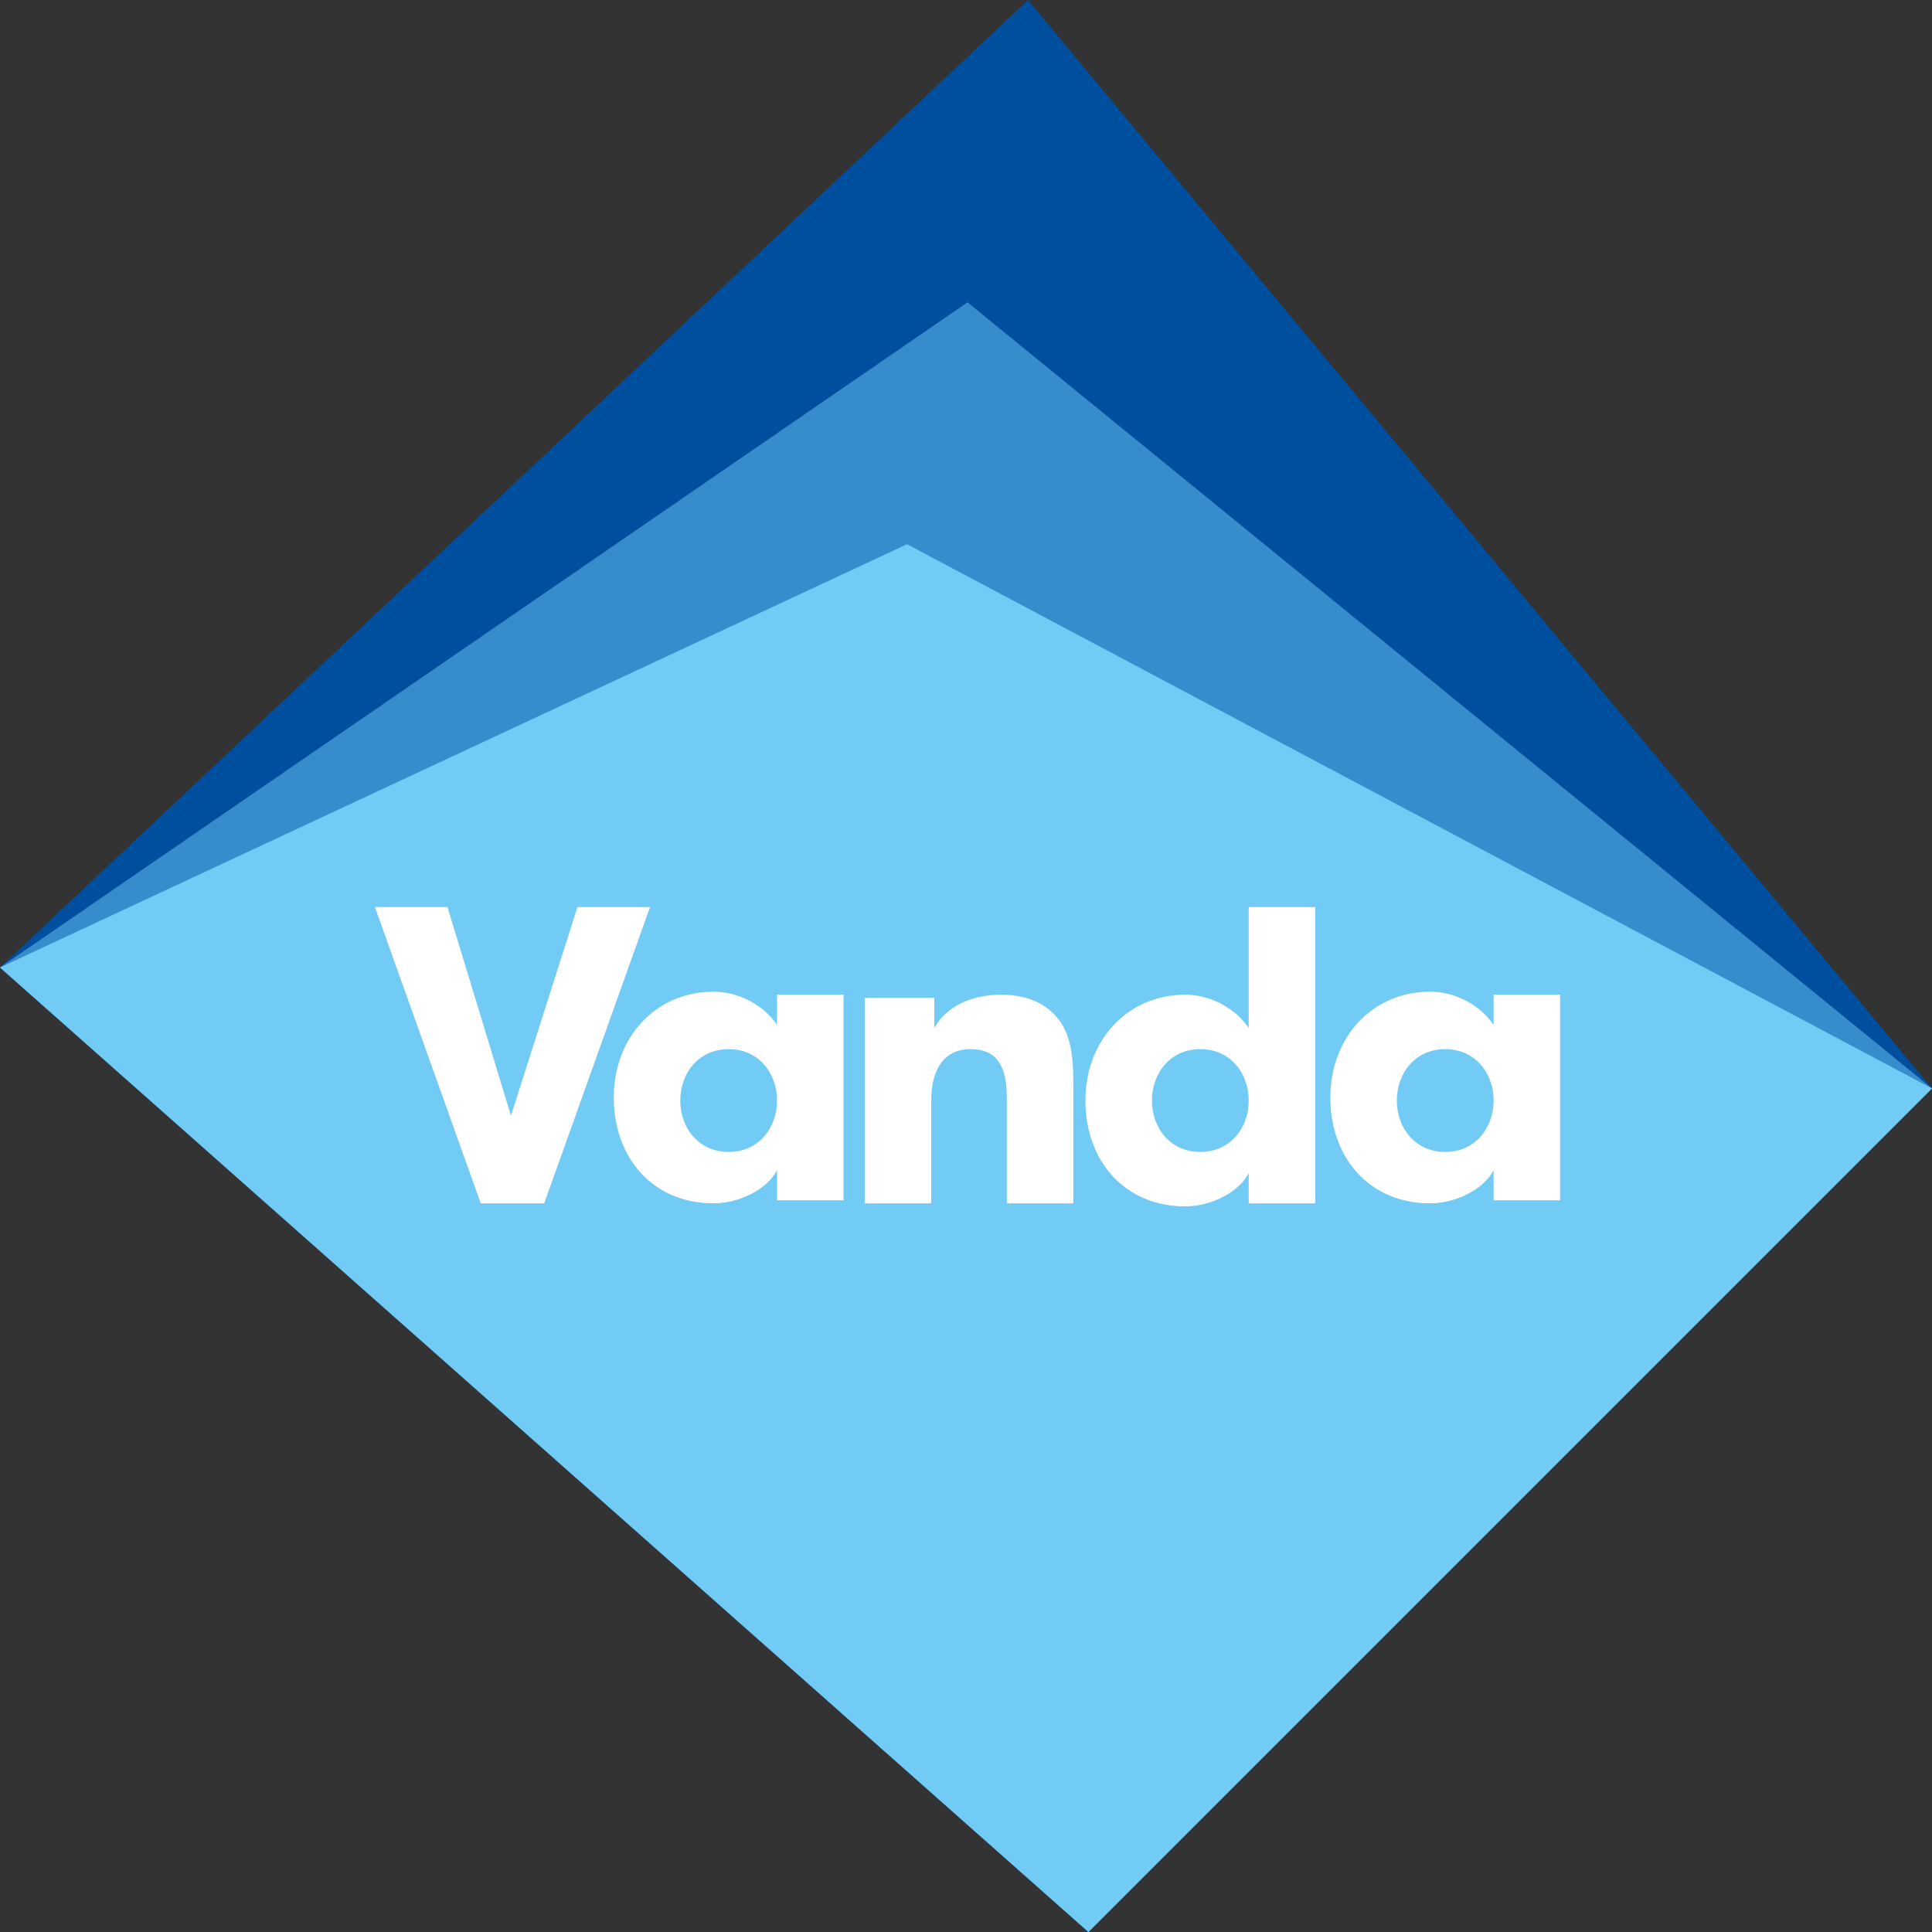
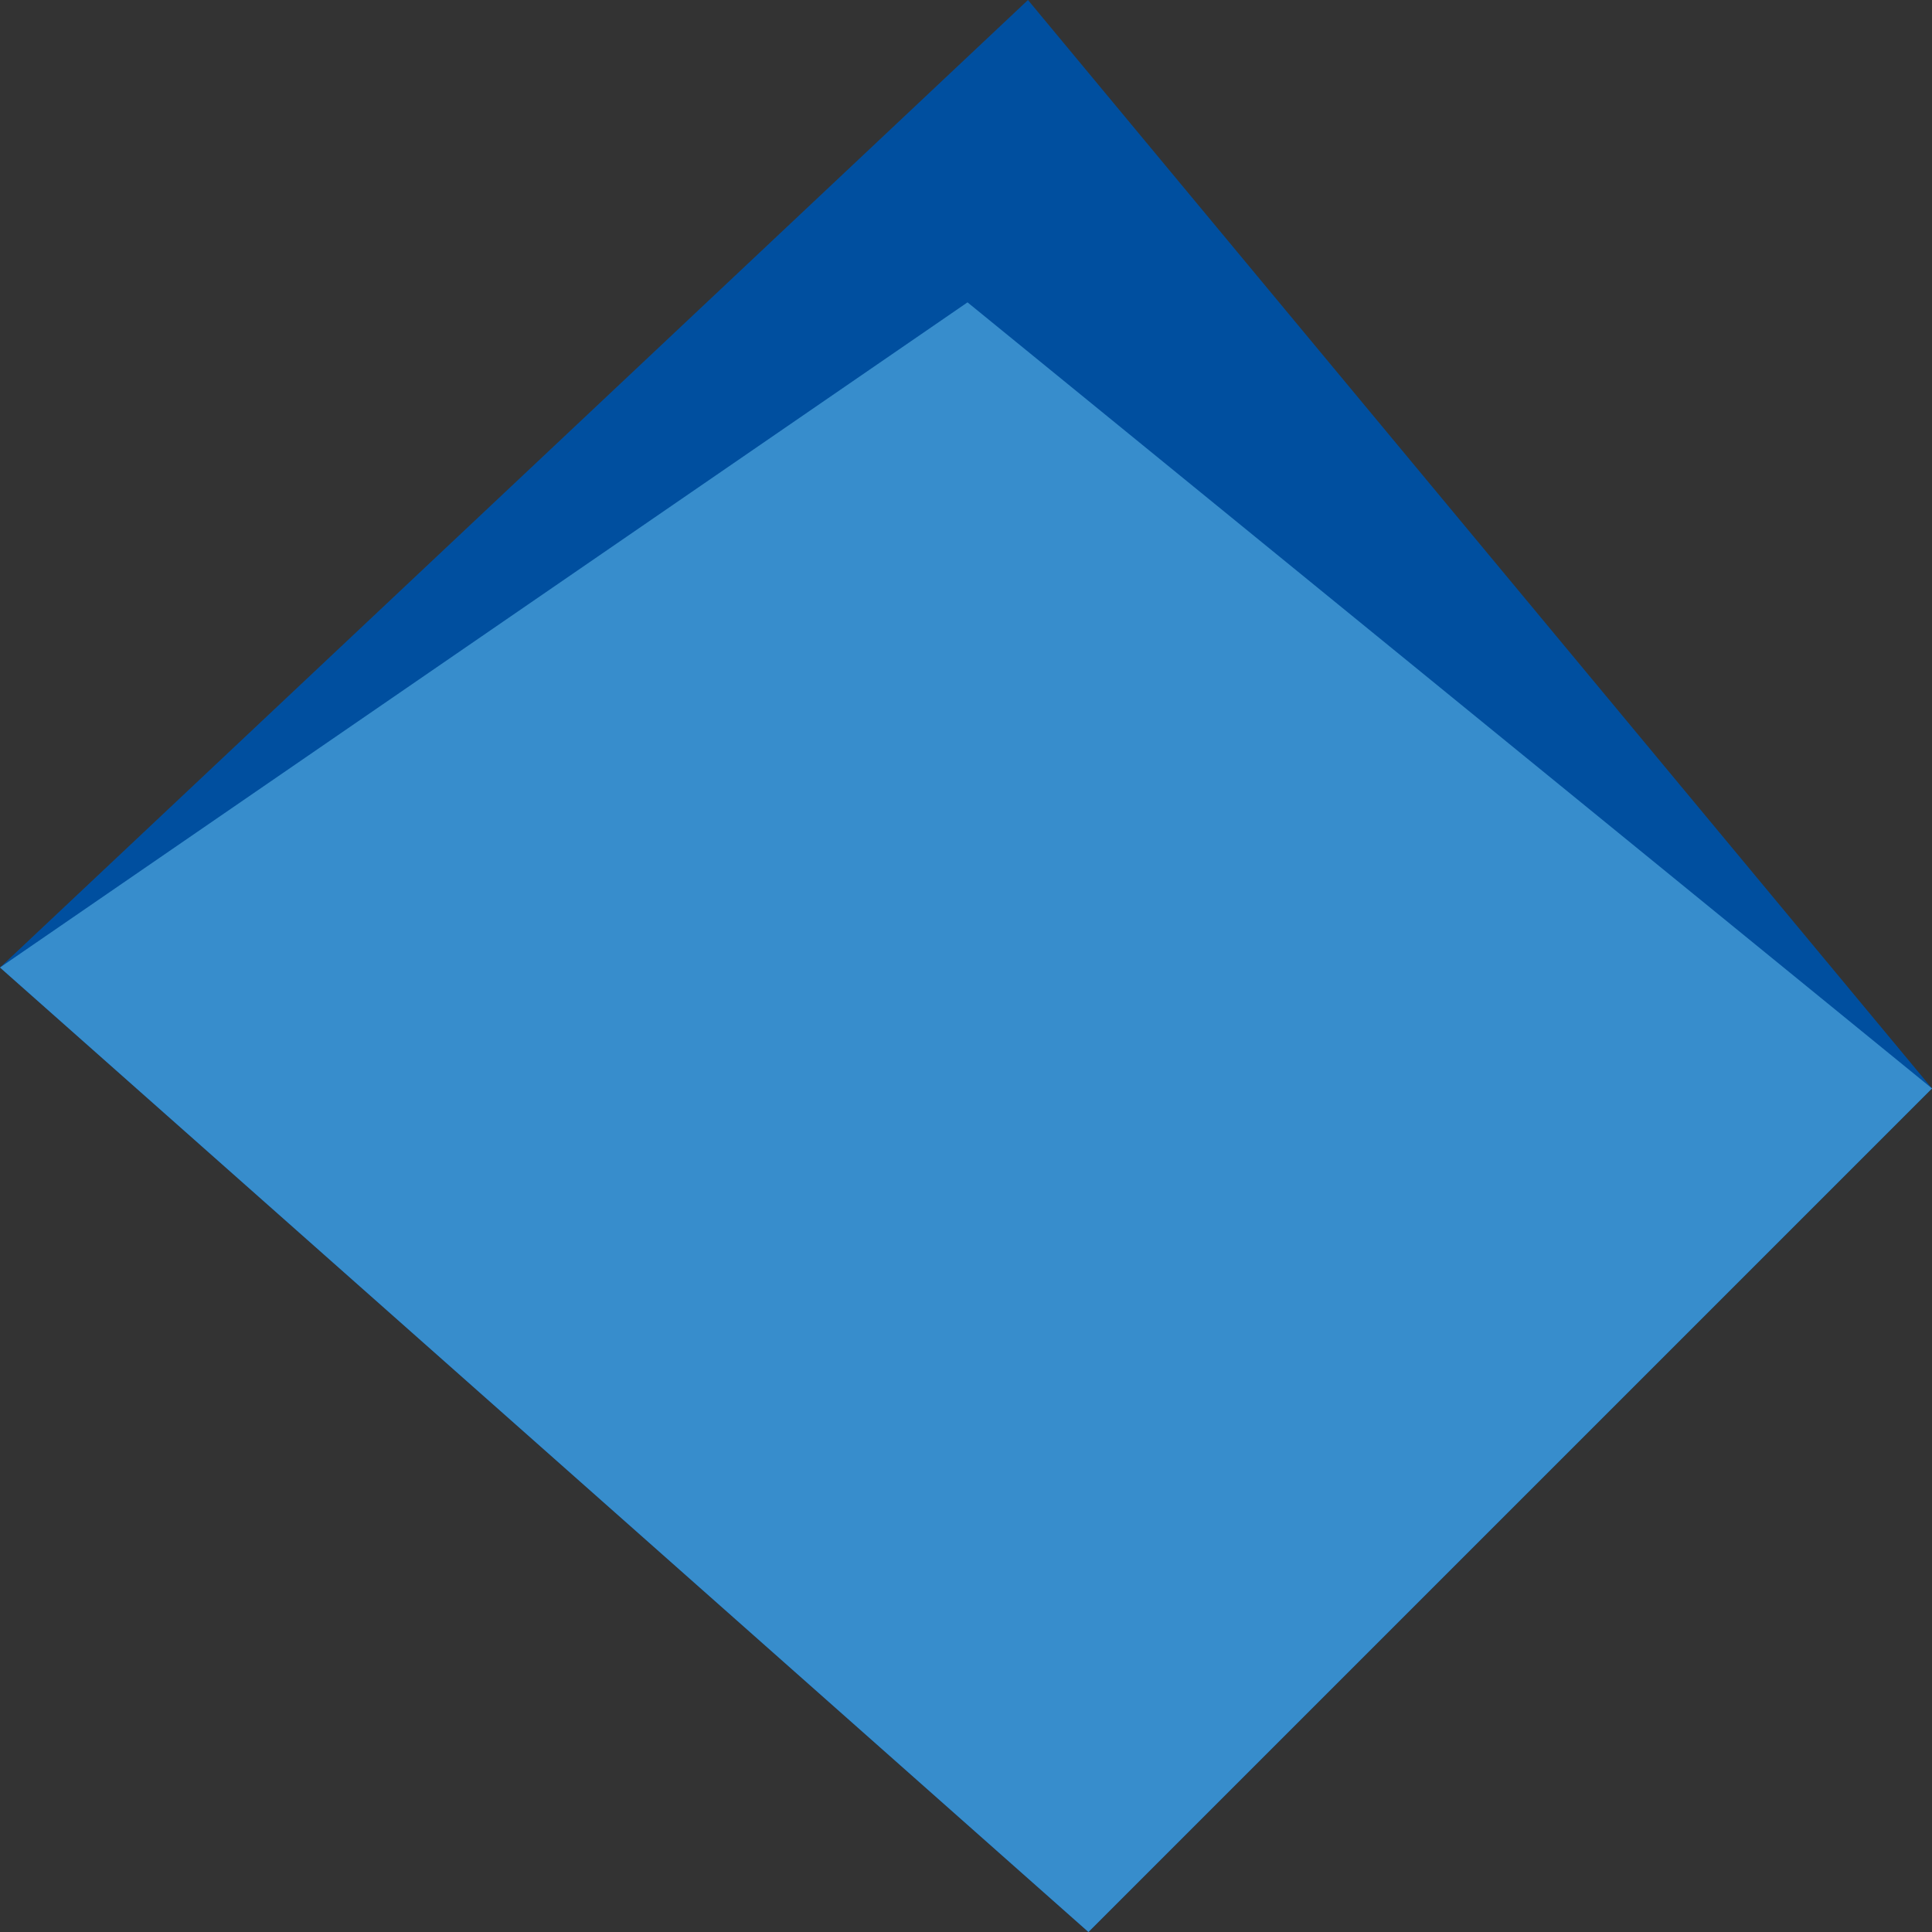
<svg xmlns="http://www.w3.org/2000/svg" version="1.2" baseProfile="tiny" viewBox="0 0 63.9 63.9" overflow="visible" xml:space="preserve">
  <rect x="0" y="0" width="63.9" height="63.9" fill="#333333" stroke="none" />
  <path fill="#004F9F" d="M34 0 0 32l36 31.9L63.9 36z" />
  <path fill="#378DCC" d="m0 32 32-22 31.9 26L36 63.9z" />
-   <path fill="#71CBF4" d="M63.9 36 30 18 0 32l36 31.9z" />
-   <path fill="#FFF" d="M18 39.8h-2.1L12.4 30h2.4l2.1 6.9 2.2-6.9h2.4zM27.9 33v6.7h-2.2v-1c-.3.6-1.2 1.1-2.1 1.1-2 0-3.3-1.5-3.3-3.5s1.4-3.5 3.3-3.5c.9 0 1.7.5 2.1 1.1v-1h2.2zm-2.2 3.4c0-.9-.6-1.7-1.6-1.7s-1.6.8-1.6 1.7c0 .9.6 1.7 1.6 1.7s1.6-.8 1.6-1.7M28.7 33h2.2v1c.4-.7 1.2-1.1 2.2-1.1.9 0 1.5.3 1.9.8.4.5.5 1.2.5 2.1v4h-2.2v-3.5c0-1-.3-1.6-1.2-1.6-.9 0-1.3.7-1.3 1.7v3.4h-2.2V33zM41.3 38.8c-.3.6-1.2 1.1-2.1 1.1-2 0-3.3-1.5-3.3-3.5s1.4-3.5 3.3-3.5c.9 0 1.7.5 2.1 1.1v-4h2.2v9.8h-2.2v-1zm0-2.4c0-.9-.6-1.7-1.6-1.7s-1.6.8-1.6 1.7c0 .9.6 1.7 1.6 1.7s1.6-.8 1.6-1.7M51.6 33v6.7h-2.2v-1c-.3.6-1.2 1.1-2.1 1.1-2 0-3.3-1.5-3.3-3.5s1.4-3.5 3.3-3.5c.9 0 1.7.5 2.1 1.1v-1h2.2zm-2.2 3.4c0-.9-.6-1.7-1.6-1.7s-1.6.8-1.6 1.7c0 .9.6 1.7 1.6 1.7s1.6-.8 1.6-1.7" />
</svg>